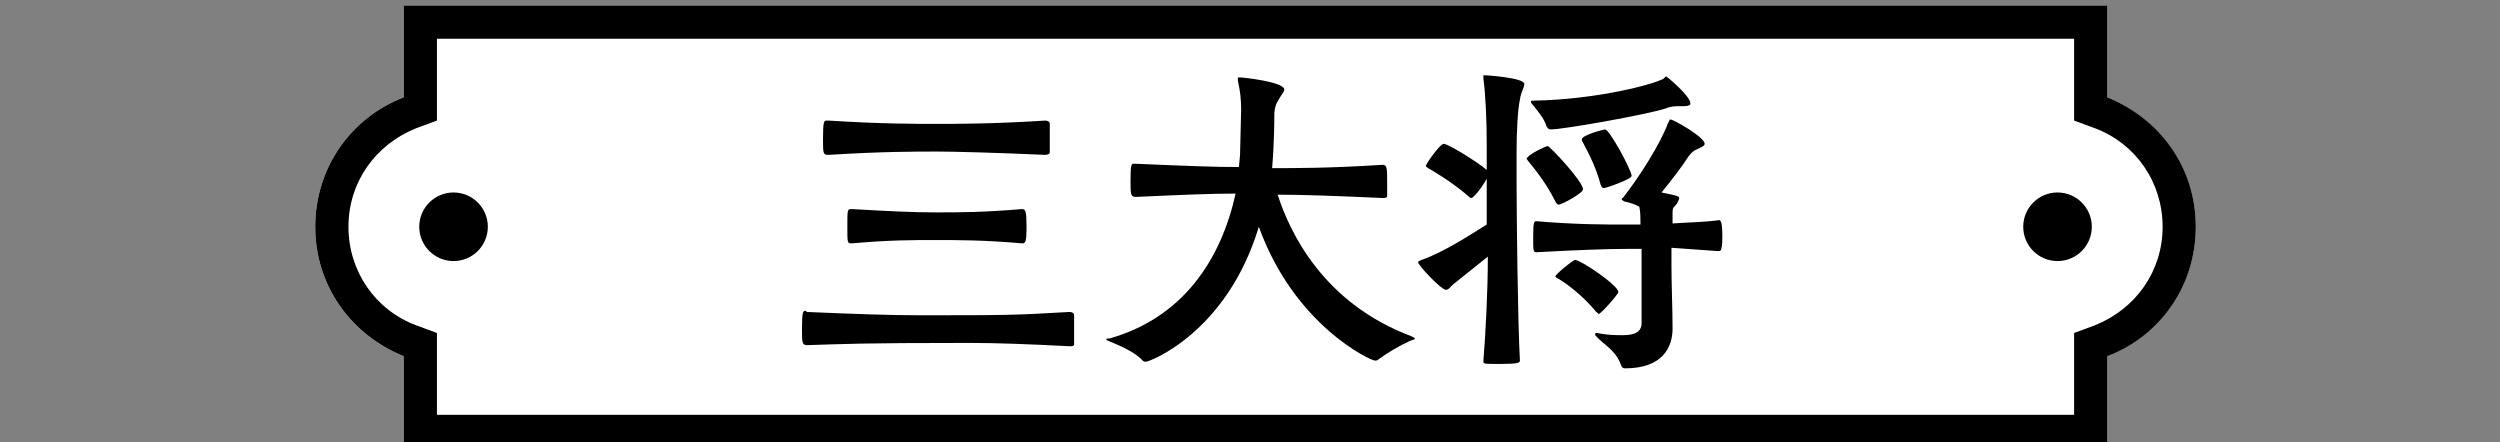
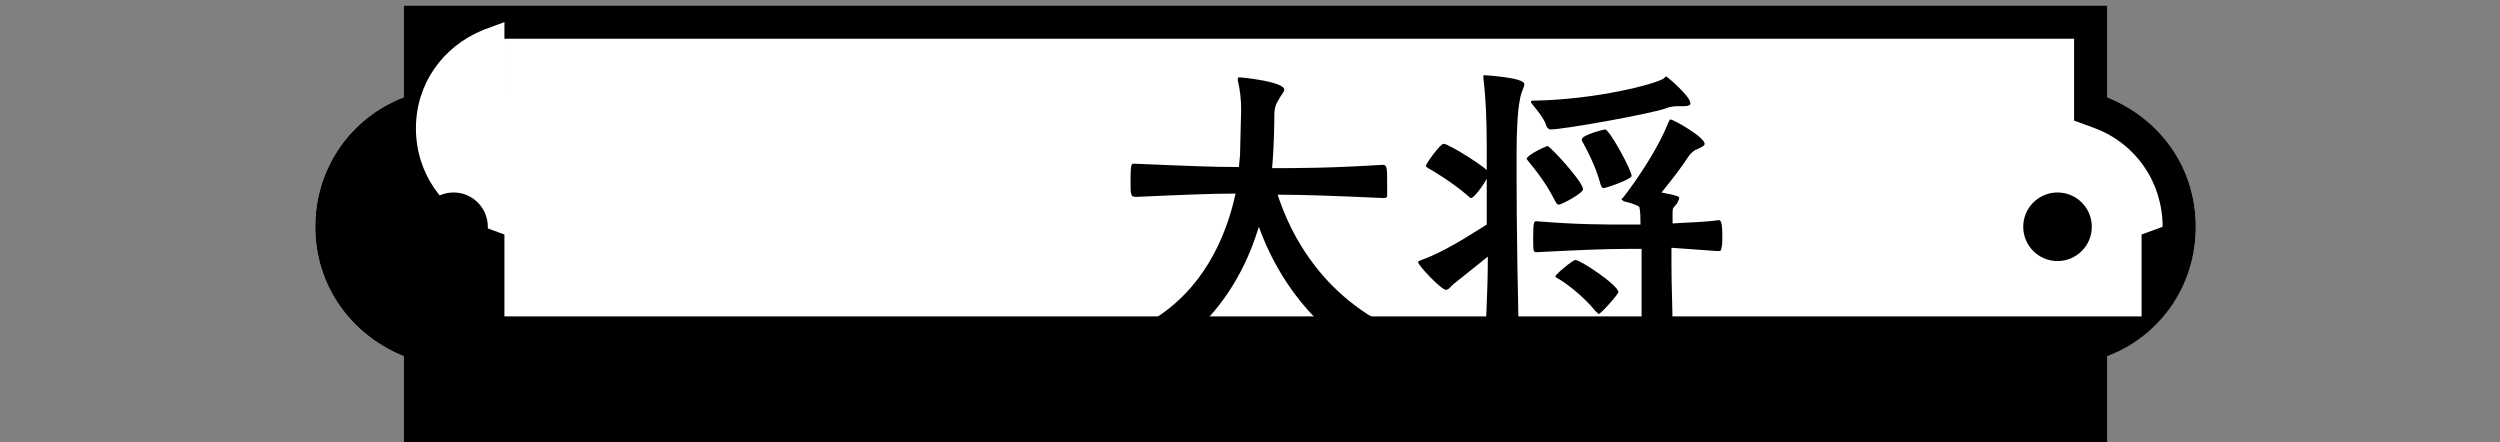
<svg xmlns="http://www.w3.org/2000/svg" version="1.1" id="_レイヤー_1" x="0px" y="0px" viewBox="0 0 226 40" style="enable-background:new 0 0 226 40;" xml:space="preserve">
  <rect x="0" y="0" width="226" height="40" fill="#808080" stroke="none" />
  <style type="text/css">
	.st0{fill:#FFFFFF;}
</style>
  <g>
    <path class="st0" d="M198.5,20.5c0-5.3-3.3-9.8-8-11.7V0.5h-154v8.3c-4.7,1.8-8,6.3-8,11.7s3.3,9.8,8,11.7v8.3h154v-8.3   C195.2,30.3,198.5,25.8,198.5,20.5z" />
-     <path d="M187.5,3.5v5.3v2.1l1.9,0.7c3.7,1.4,6.1,4.9,6.1,8.9s-2.4,7.4-6.1,8.9l-1.9,0.7v2.1v5.3h-148v-5.3v-2.1l-1.9-0.7   c-3.7-1.4-6.1-4.9-6.1-8.9s2.4-7.4,6.1-8.9l1.9-0.7V8.8V3.5H187.5 M190.5,0.5h-154v8.3c-4.7,1.8-8,6.3-8,11.7s3.3,9.8,8,11.7v8.3   h154v-8.3c4.7-1.8,8-6.3,8-11.7s-3.3-9.8-8-11.7V0.5L190.5,0.5z" />
+     <path d="M187.5,3.5v5.3v2.1l1.9,0.7c3.7,1.4,6.1,4.9,6.1,8.9l-1.9,0.7v2.1v5.3h-148v-5.3v-2.1l-1.9-0.7   c-3.7-1.4-6.1-4.9-6.1-8.9s2.4-7.4,6.1-8.9l1.9-0.7V8.8V3.5H187.5 M190.5,0.5h-154v8.3c-4.7,1.8-8,6.3-8,11.7s3.3,9.8,8,11.7v8.3   h154v-8.3c4.7-1.8,8-6.3,8-11.7s-3.3-9.8-8-11.7V0.5L190.5,0.5z" />
  </g>
  <g>
-     <path d="M72.9,28.2c4.7,0.2,7.6,0.3,10.3,0.3c7.5,0,8.5,0,13.5-0.3c0.2,0,0.4,0.1,0.4,0.3c0,0.3,0,0.9,0,1.5c0,0.4,0,0.8,0,1.1   c0,0.2-0.2,0.2-0.4,0.2C92.8,31.1,90,31,87.6,31c-9.9,0-11.3,0.1-14.6,0.2c-0.5,0-0.5-0.2-0.5-1.5c0-1.5,0.1-1.6,0.3-1.6H72.9z    M74.9,10.9c4.7,0.3,7.9,0.3,9.8,0.3c1.6,0,5.2,0,9.8-0.3c0.2,0,0.4,0.1,0.4,0.3c0,0.3,0,0.9,0,1.5c0,0.5,0,0.8,0,1.1   c0,0.1-0.2,0.2-0.4,0.2c-4.5-0.2-8.3-0.3-9.8-0.3c-1.9,0-5,0-9.8,0.3c-0.5,0-0.5-0.1-0.5-1.5c0-1.5,0.1-1.6,0.3-1.6H74.9z    M84.5,21.7c-2,0-4.1,0-7.5,0.3c-0.4,0-0.4,0-0.4-1.5c0-1.6,0-1.6,0.4-1.6c3.5,0.2,5.6,0.3,7.5,0.3c2.3,0,4.3,0,7.9-0.3   c0.3,0,0.4,0.2,0.4,1.6S92.7,22,92.4,22C89,21.7,86.6,21.7,84.5,21.7z" />
    <path d="M112.1,14c0-0.5,0.1-3.6,0.1-4.1c0-0.9-0.1-1.8-0.3-2.6c0-0.1,0-0.1,0-0.2c0-0.1,0-0.1,0.2-0.1c0.3,0,4,0.4,4,1.1   c0,0.2-0.3,0.5-0.5,0.9c-0.2,0.3-0.4,0.7-0.4,1.4c0,0.3,0,2.5-0.2,4.8c2.3,0,5.2,0,10-0.3c0.4,0,0.4,0.3,0.4,1.8c0,0.4,0,0.8,0,1   c0,0.2-0.2,0.2-0.4,0.2c-4.5-0.2-7.2-0.3-9.5-0.3c1.1,3.4,4.1,9.8,12.1,12.8c0.1,0.1,0.3,0.1,0.3,0.2s-0.1,0.1-0.4,0.2   c-0.9,0.4-2.1,1.1-2.9,1.7c-0.1,0.1-0.2,0.1-0.3,0.1c-0.4,0-7.3-3.2-10.5-12.1c-2.9,9.6-9.9,12.2-10.2,12.2c-0.1,0-0.2,0-0.3-0.1   c-0.7-0.8-2.2-1.4-2.9-1.7c-0.3-0.1-0.4-0.2-0.4-0.2c0-0.1,0.1-0.1,0.3-0.1c6.7-1.9,10.1-7.2,11.4-13.1c-2.1,0-4.6,0.1-9,0.3   c-0.5,0-0.5-0.2-0.5-1.5c0-1.5,0.1-1.5,0.3-1.5h0.1c4.7,0.2,7.1,0.3,9.4,0.3L112.1,14z" />
    <path d="M134.1,32.6c0.2-2.5,0.4-6.2,0.4-9.4l-3,2.4c-0.4,0.3-0.5,0.6-0.8,0.6c-0.4,0-2.5-2.2-2.5-2.5c0-0.1,0.1-0.1,0.3-0.2   c2-0.7,4.3-2.2,5.9-3.2c0-1.6,0-2.8,0-3.6c0-0.7,0-2.2,0-3.7c0-2.1-0.1-4.4-0.3-5.9c0-0.1,0-0.1,0-0.2s0-0.1,0.1-0.1   c0,0,3.6,0.2,3.6,0.8c0,0.3-0.3,0.7-0.4,1.4c-0.2,0.9-0.3,2.9-0.3,4.7c0,1.3,0,2.4,0,2.9c0,2.5,0.1,12.4,0.3,16   c0,0.2-0.2,0.3-1.8,0.3S134.1,32.9,134.1,32.6L134.1,32.6z M132.7,17.7c-1.5-1.3-3.4-2.4-3.6-2.5c-0.1-0.1-0.2-0.1-0.2-0.2   c0-0.2,1.3-2,1.6-2c0.5,0,4.1,2.3,4.1,2.6c0,0.5-1.3,2.3-1.6,2.3C132.9,17.9,132.8,17.8,132.7,17.7z M140.9,18.5   c-0.1,0-0.2-0.1-0.3-0.3c-1-2-2.2-3.3-2.5-3.7c0-0.1-0.1-0.1-0.1-0.1c0-0.4,1.8-1.2,1.9-1.2c0.2,0,3.2,3.2,3.2,3.9   C143.2,17.4,141.2,18.5,140.9,18.5z M152.2,9.6c-0.2,0-0.3,0-0.5,0c-0.1,0-0.7,0-1.1,0.2c-1.9,0.6-9.3,1.9-10.4,1.9   c-0.2,0-0.3-0.1-0.4-0.3c-0.2-0.7-0.9-1.5-1.3-2c-0.1-0.1-0.1-0.2-0.1-0.2c0-0.1,0.1-0.1,0.2-0.1c5.8-0.1,11-1.5,11.8-2   c0.1-0.1,0.2-0.2,0.2-0.2c0.1,0,2.2,1.8,2.2,2.4C152.9,9.5,152.6,9.6,152.2,9.6z M151.2,29.7c0,1.7-0.9,3.6-4.3,3.6   c-0.2,0-0.3-0.1-0.4-0.4c-0.5-1.3-1.6-1.8-2.2-2.5c-0.1-0.1-0.1-0.1-0.1-0.2c0,0,0-0.1,0.1-0.1c0,0,0.1,0,0.1,0   c0.9,0.2,1.7,0.2,2.3,0.2c1.1,0,1.7-0.3,1.7-1.1c0-0.5,0-1.3,0-6.2v-0.5c-0.5,0-0.9,0-1.3,0c-1.9,0-4.4,0.1-8.2,0.3   c-0.3,0-0.3-0.1-0.3-1.4c0-1.4,0.1-1.4,0.3-1.4c3.6,0.3,6.1,0.3,8.2,0.3c0.4,0,0.8,0,1.2,0c0-0.6,0-1.1-0.1-1.6   c-0.5-0.3-1-0.4-1.4-0.5c-0.1-0.1-0.2-0.1-0.2-0.2c0,0,0-0.1,0.1-0.1c1.5-1.9,3.4-4.9,4.1-6.8c0.1-0.1,0.1-0.3,0.2-0.3   c0.3,0,3.1,1.6,3.1,2.2c0,0.2-0.3,0.3-0.7,0.5c-0.3,0.1-0.6,0.4-0.8,0.7c-0.5,0.8-1.5,2.1-2.4,3.2c1.6,0.3,1.6,0.4,1.6,0.5   c0,0.1-0.1,0.3-0.2,0.5c-0.3,0.4-0.4,0.3-0.4,0.8c0,0.3,0,0.6,0,1c1.3-0.1,2.8-0.1,4.2-0.3c0.2,0,0.3,0.4,0.3,1.4   c0,0.5,0,0.9-0.1,1.2c0,0.2-0.2,0.2-0.3,0.2c-1.4-0.1-2.9-0.2-4.2-0.3v1.6C151.1,25.8,151.2,27.9,151.2,29.7L151.2,29.7z    M144.3,28.2c-1.3-1.6-3-2.8-3.6-3.1c-0.1-0.1-0.1-0.1-0.1-0.1c0-0.2,1.6-1.5,1.8-1.5c0.5,0,3.9,2.3,3.9,2.9c0,0.2-1.6,2-1.8,2   C144.5,28.3,144.4,28.3,144.3,28.2z M145,17c-0.2,0-0.2-0.1-0.3-0.3c-0.5-1.9-1.4-3.4-1.7-4c0-0.1,0-0.1,0-0.1c0-0.4,2-0.9,2.1-0.9   c0.4,0,2.4,3.7,2.4,4.2C147.5,16.2,145.2,17,145,17z" />
  </g>
  <g>
    <circle cx="186" cy="20.5" r="3.1" />
  </g>
  <g>
    <circle cx="41" cy="20.5" r="3.1" />
  </g>
</svg>